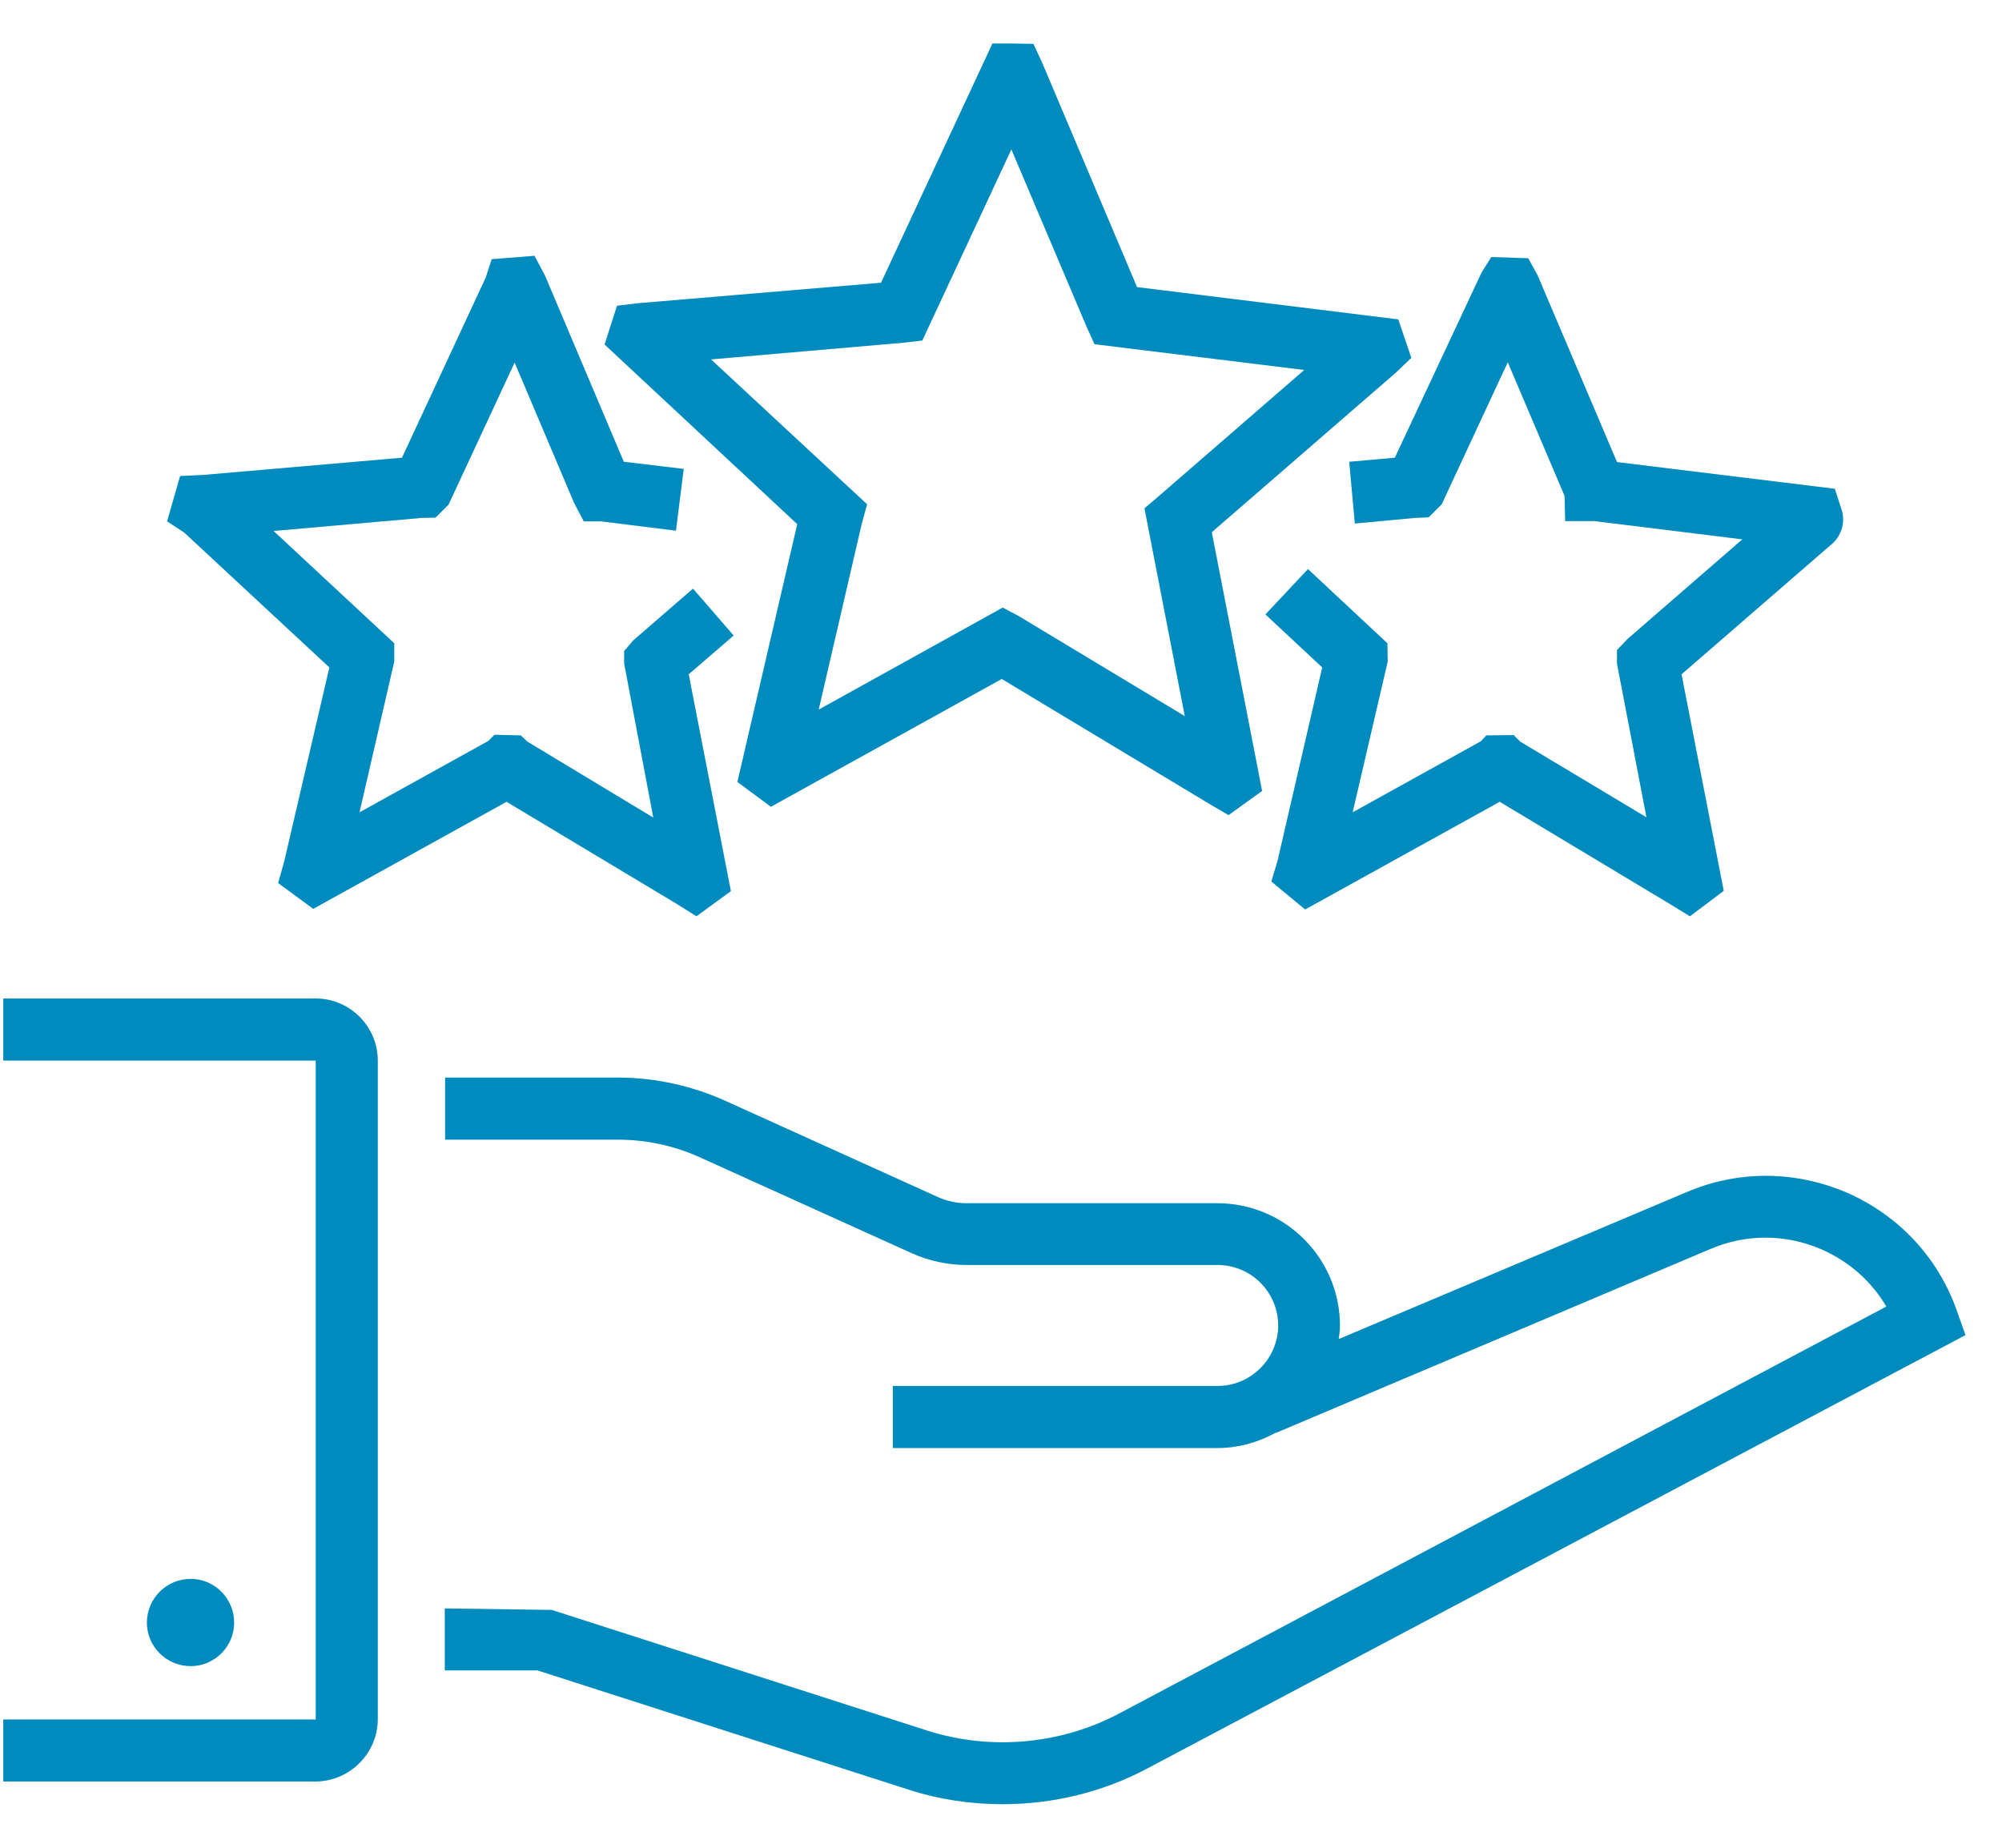
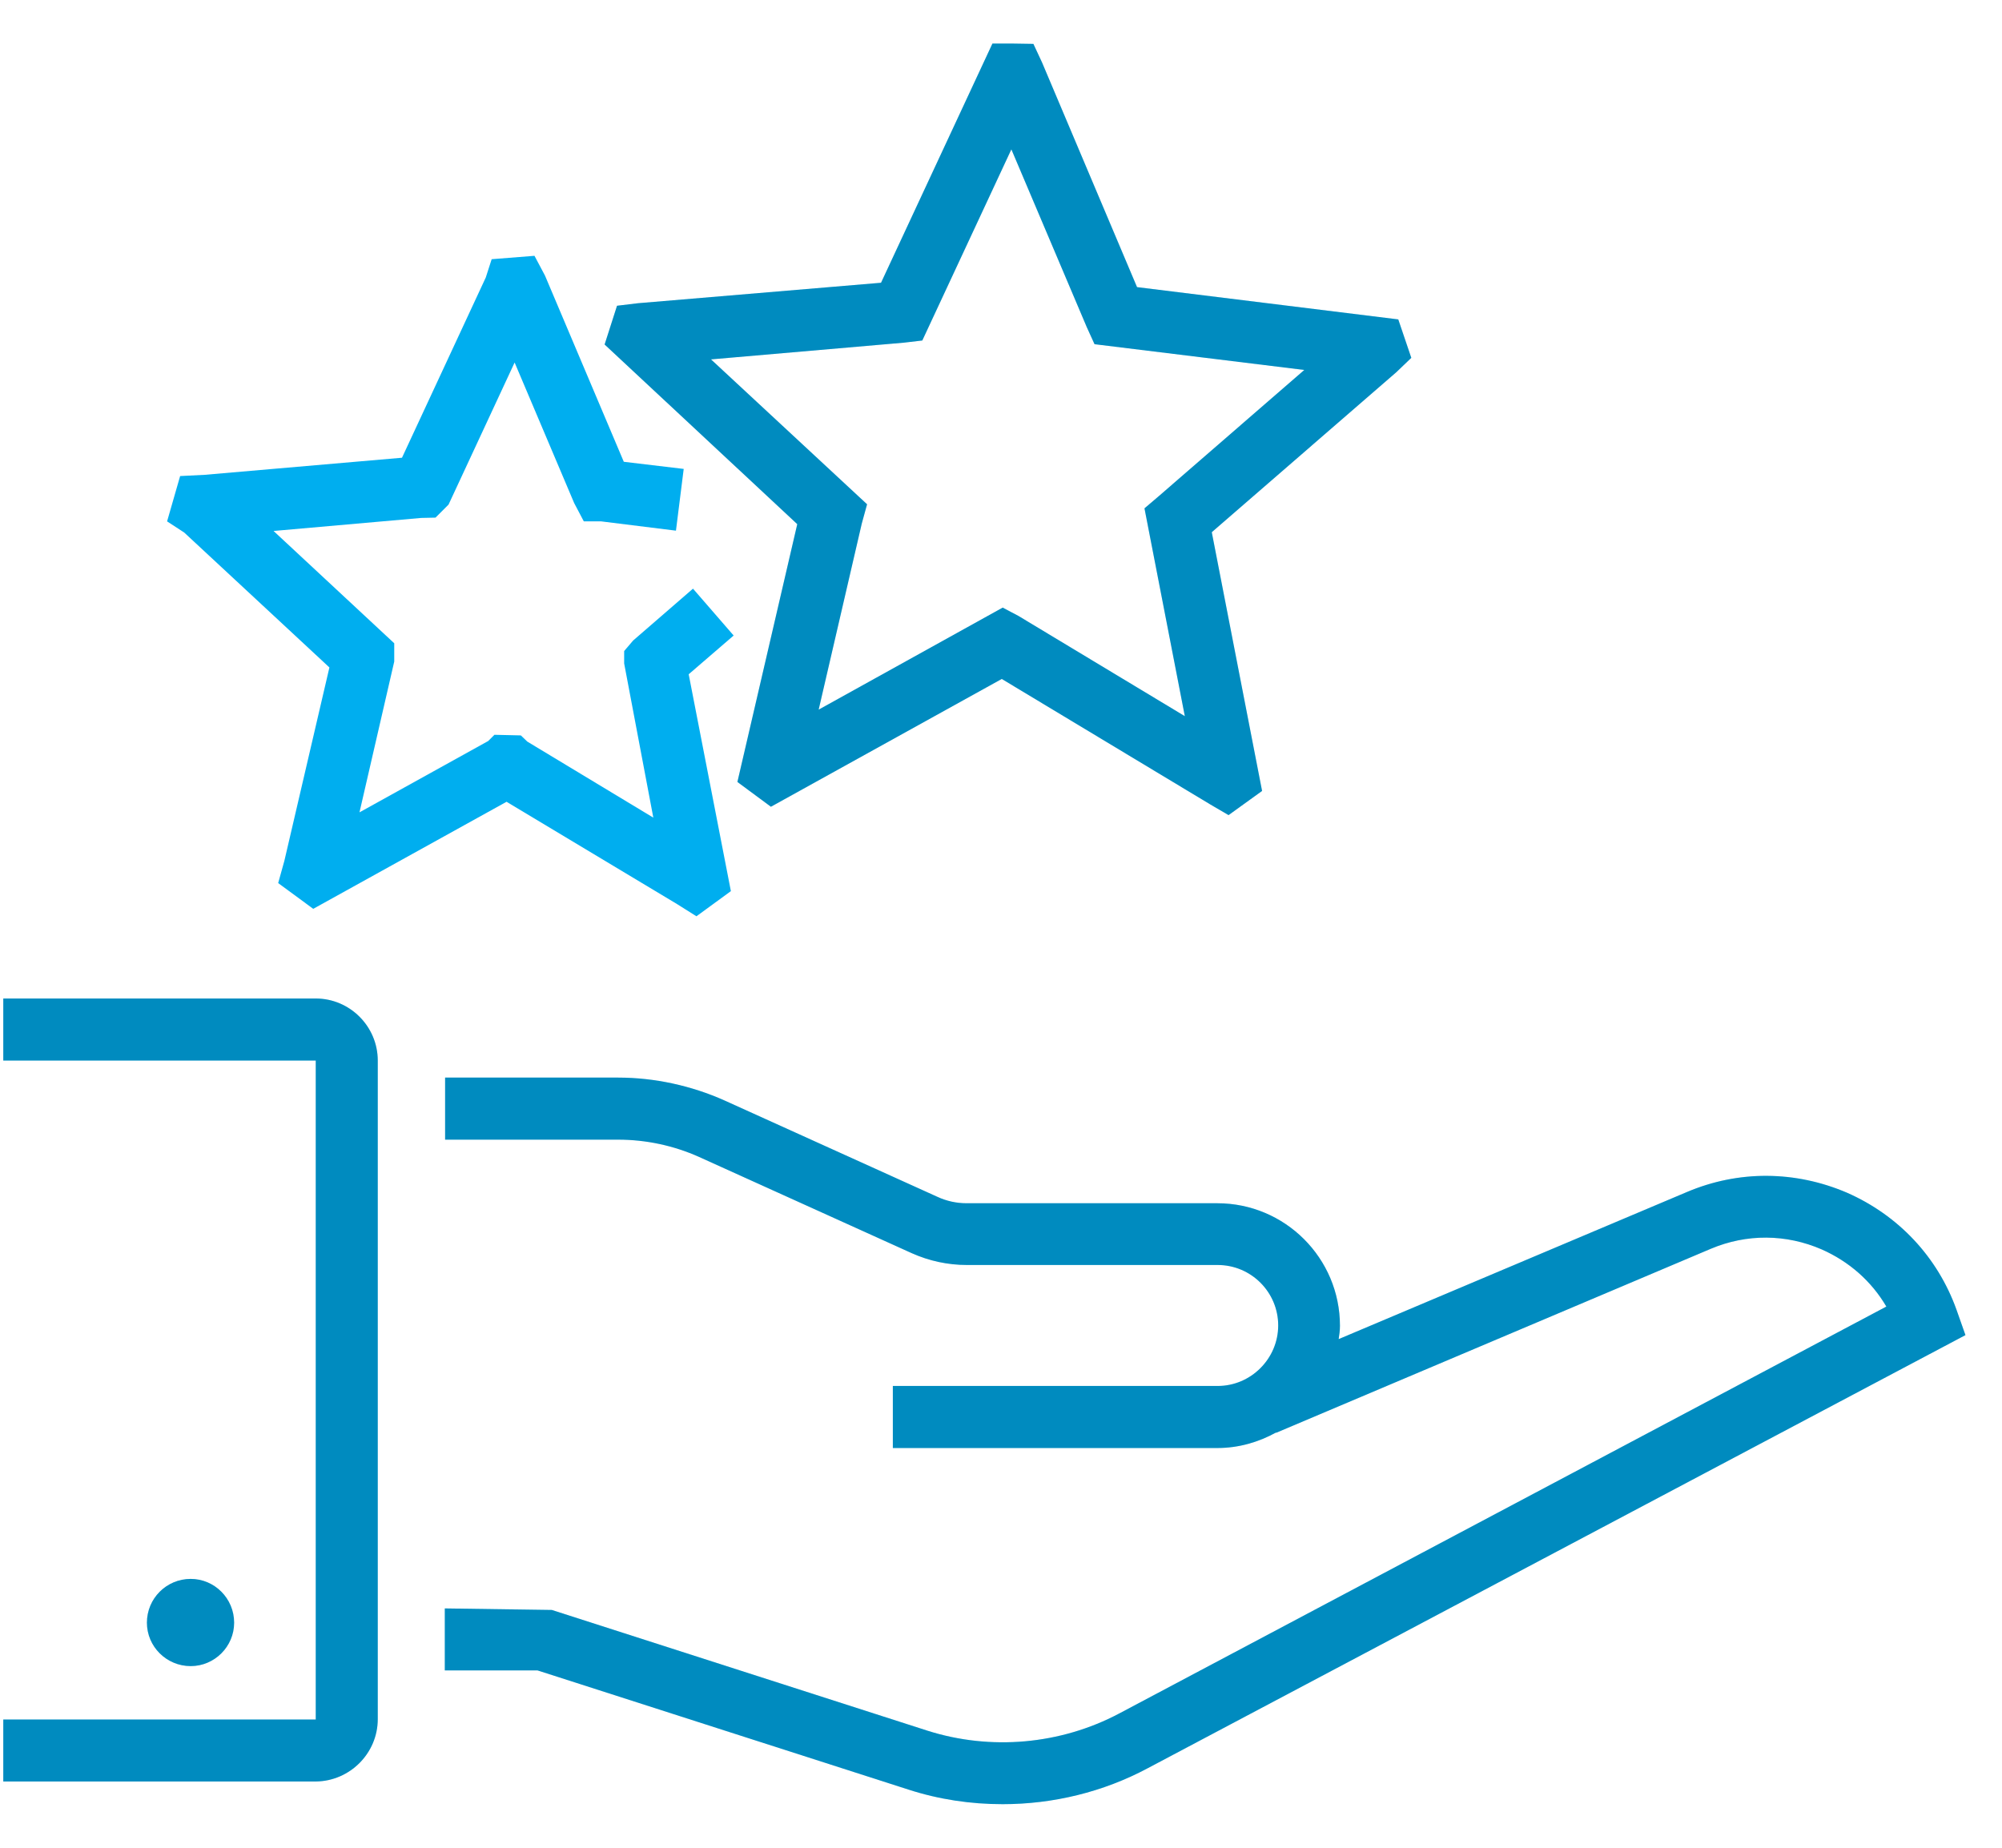
<svg xmlns="http://www.w3.org/2000/svg" width="39" height="36" viewBox="0 0 39 36" fill="none">
  <g id="Group">
    <g id="Vector">
      <path d="M32.86 23.225L26.078 26.09C26.091 26.006 26.103 25.921 26.103 25.83C26.103 24.513 25.033 23.443 23.715 23.443H18.831C18.632 23.443 18.439 23.401 18.257 23.316L14.117 21.442C13.47 21.152 12.751 20.995 12.044 20.995H8.671V22.204H12.044C12.582 22.204 13.126 22.319 13.621 22.542L17.762 24.416C18.1 24.567 18.463 24.646 18.837 24.646H23.721C24.374 24.646 24.9 25.177 24.9 25.824C24.9 26.471 24.368 27.003 23.721 27.003H17.393V28.212H23.715C24.132 28.212 24.519 28.097 24.858 27.91V27.916L33.326 24.331C34.027 24.035 34.794 24.041 35.489 24.343C36.021 24.579 36.456 24.96 36.747 25.456L21.799 33.386C20.657 33.99 19.297 34.111 18.064 33.718L10.75 31.367L8.665 31.337V32.545H10.472L17.695 34.866C18.294 35.06 18.91 35.151 19.533 35.151C20.512 35.151 21.491 34.915 22.361 34.449L38.288 26.012L38.113 25.516C37.744 24.488 36.982 23.678 35.979 23.237C34.976 22.808 33.87 22.796 32.86 23.225Z" fill="#00AEEF" />
      <path d="M32.86 23.225L26.078 26.09C26.091 26.006 26.103 25.921 26.103 25.83C26.103 24.513 25.033 23.443 23.715 23.443H18.831C18.632 23.443 18.439 23.401 18.257 23.316L14.117 21.442C13.47 21.152 12.751 20.995 12.044 20.995H8.671V22.204H12.044C12.582 22.204 13.126 22.319 13.621 22.542L17.762 24.416C18.1 24.567 18.463 24.646 18.837 24.646H23.721C24.374 24.646 24.9 25.177 24.9 25.824C24.9 26.471 24.368 27.003 23.721 27.003H17.393V28.212H23.715C24.132 28.212 24.519 28.097 24.858 27.91V27.916L33.326 24.331C34.027 24.035 34.794 24.041 35.489 24.343C36.021 24.579 36.456 24.96 36.747 25.456L21.799 33.386C20.657 33.99 19.297 34.111 18.064 33.718L10.75 31.367L8.665 31.337V32.545H10.472L17.695 34.866C18.294 35.06 18.91 35.151 19.533 35.151C20.512 35.151 21.491 34.915 22.361 34.449L38.288 26.012L38.113 25.516C37.744 24.488 36.982 23.678 35.979 23.237C34.976 22.808 33.87 22.796 32.86 23.225Z" fill="black" fill-opacity="0.2" />
    </g>
    <g id="Vector_2">
      <path d="M7.359 33.494V20.663C7.359 19.998 6.815 19.454 6.151 19.454H0.064V20.663H6.151V33.501H0.064V34.709H6.151C6.815 34.703 7.359 34.159 7.359 33.494Z" fill="#00AEEF" />
      <path d="M7.359 33.494V20.663C7.359 19.998 6.815 19.454 6.151 19.454H0.064V20.663H6.151V33.501H0.064V34.709H6.151C6.815 34.703 7.359 34.159 7.359 33.494Z" fill="black" fill-opacity="0.2" />
    </g>
    <g id="Vector_3">
      <path d="M4.561 31.615C4.561 32.08 4.18 32.461 3.715 32.461C3.243 32.461 2.862 32.08 2.862 31.615C2.862 31.143 3.243 30.762 3.715 30.762C4.18 30.762 4.561 31.143 4.561 31.615Z" fill="#00AEEF" />
      <path d="M4.561 31.615C4.561 32.08 4.18 32.461 3.715 32.461C3.243 32.461 2.862 32.08 2.862 31.615C2.862 31.143 3.243 30.762 3.715 30.762C4.18 30.762 4.561 31.143 4.561 31.615Z" fill="black" fill-opacity="0.2" />
    </g>
    <g id="Vector_4">
      <path d="M14.365 15.235L15.018 15.718L19.515 13.228L23.582 15.676L23.933 15.881L24.586 15.41L23.606 10.369L27.203 7.25L27.493 6.972L27.239 6.223L22.15 5.594L20.3 1.218L20.131 0.855L19.744 0.849H19.333L17.163 5.509L12.425 5.908L12.02 5.957L11.778 6.712L15.531 10.212L14.365 15.235ZM13.851 7.002L17.61 6.676L17.967 6.634L19.702 2.91L21.171 6.374L21.322 6.706L25.408 7.208L22.579 9.662L22.295 9.904L23.081 13.953L19.841 12.001L19.533 11.838L15.948 13.826L16.788 10.2L16.891 9.825L13.851 7.002Z" fill="#00AEEF" />
      <path d="M14.365 15.235L15.018 15.718L19.515 13.228L23.582 15.676L23.933 15.881L24.586 15.41L23.606 10.369L27.203 7.25L27.493 6.972L27.239 6.223L22.15 5.594L20.3 1.218L20.131 0.855L19.744 0.849H19.333L17.163 5.509L12.425 5.908L12.02 5.957L11.778 6.712L15.531 10.212L14.365 15.235ZM13.851 7.002L17.61 6.676L17.967 6.634L19.702 2.91L21.171 6.374L21.322 6.706L25.408 7.208L22.579 9.662L22.295 9.904L23.081 13.953L19.841 12.001L19.533 11.838L15.948 13.826L16.788 10.2L16.891 9.825L13.851 7.002Z" fill="black" fill-opacity="0.2" />
    </g>
    <g id="Vector_5">
      <path d="M6.417 13.004L5.54 16.77L5.419 17.205L6.102 17.707L9.868 15.621L13.192 17.616L13.567 17.852L14.238 17.362L13.416 13.137L14.292 12.382L13.5 11.469L12.334 12.479L12.159 12.684V12.926L12.727 15.93L10.273 14.449L10.146 14.328L9.632 14.316L9.511 14.437L7.003 15.827L7.68 12.889V12.533L5.329 10.345L8.206 10.091L8.484 10.085L8.738 9.831L10.025 7.063L11.185 9.801L11.373 10.158H11.711L13.168 10.339L13.319 9.136L12.152 8.997L10.617 5.37L10.412 4.984L9.578 5.05L9.463 5.407L7.831 8.918L3.987 9.251L3.509 9.275L3.255 10.158L3.588 10.375L6.417 13.004Z" fill="#00AEEF" />
-       <path d="M6.417 13.004L5.54 16.77L5.419 17.205L6.102 17.707L9.868 15.621L13.192 17.616L13.567 17.852L14.238 17.362L13.416 13.137L14.292 12.382L13.5 11.469L12.334 12.479L12.159 12.684V12.926L12.727 15.93L10.273 14.449L10.146 14.328L9.632 14.316L9.511 14.437L7.003 15.827L7.68 12.889V12.533L5.329 10.345L8.206 10.091L8.484 10.085L8.738 9.831L10.025 7.063L11.185 9.801L11.373 10.158H11.711L13.168 10.339L13.319 9.136L12.152 8.997L10.617 5.37L10.412 4.984L9.578 5.05L9.463 5.407L7.831 8.918L3.987 9.251L3.509 9.275L3.255 10.158L3.588 10.375L6.417 13.004Z" fill="black" fill-opacity="0.2" />
    </g>
    <g id="Vector_6">
-       <path d="M26.284 8.997L26.393 10.2L27.559 10.091L27.831 10.079L28.085 9.825L29.372 7.057L30.479 9.662L30.491 10.152H31.059L33.942 10.508L31.7 12.454L31.5 12.666V12.926L32.074 15.924L29.614 14.449L29.487 14.322L28.955 14.328L28.847 14.443L26.35 15.827L27.033 12.889L27.027 12.533L25.48 11.088L24.652 11.971L25.758 13.004L24.888 16.77L24.767 17.175L25.425 17.719L29.215 15.621L32.546 17.622L32.92 17.852L33.579 17.356L32.757 13.137L35.664 10.617C35.864 10.46 35.949 10.194 35.882 9.952L35.743 9.523L31.5 9.003L29.953 5.364L29.771 5.032L29.052 5.008L28.865 5.304L27.172 8.918L26.284 8.997Z" fill="#00AEEF" />
-       <path d="M26.284 8.997L26.393 10.2L27.559 10.091L27.831 10.079L28.085 9.825L29.372 7.057L30.479 9.662L30.491 10.152H31.059L33.942 10.508L31.7 12.454L31.5 12.666V12.926L32.074 15.924L29.614 14.449L29.487 14.322L28.955 14.328L28.847 14.443L26.35 15.827L27.033 12.889L27.027 12.533L25.48 11.088L24.652 11.971L25.758 13.004L24.888 16.77L24.767 17.175L25.425 17.719L29.215 15.621L32.546 17.622L32.92 17.852L33.579 17.356L32.757 13.137L35.664 10.617C35.864 10.46 35.949 10.194 35.882 9.952L35.743 9.523L31.5 9.003L29.953 5.364L29.771 5.032L29.052 5.008L28.865 5.304L27.172 8.918L26.284 8.997Z" fill="black" fill-opacity="0.2" />
-     </g>
+       </g>
  </g>
</svg>